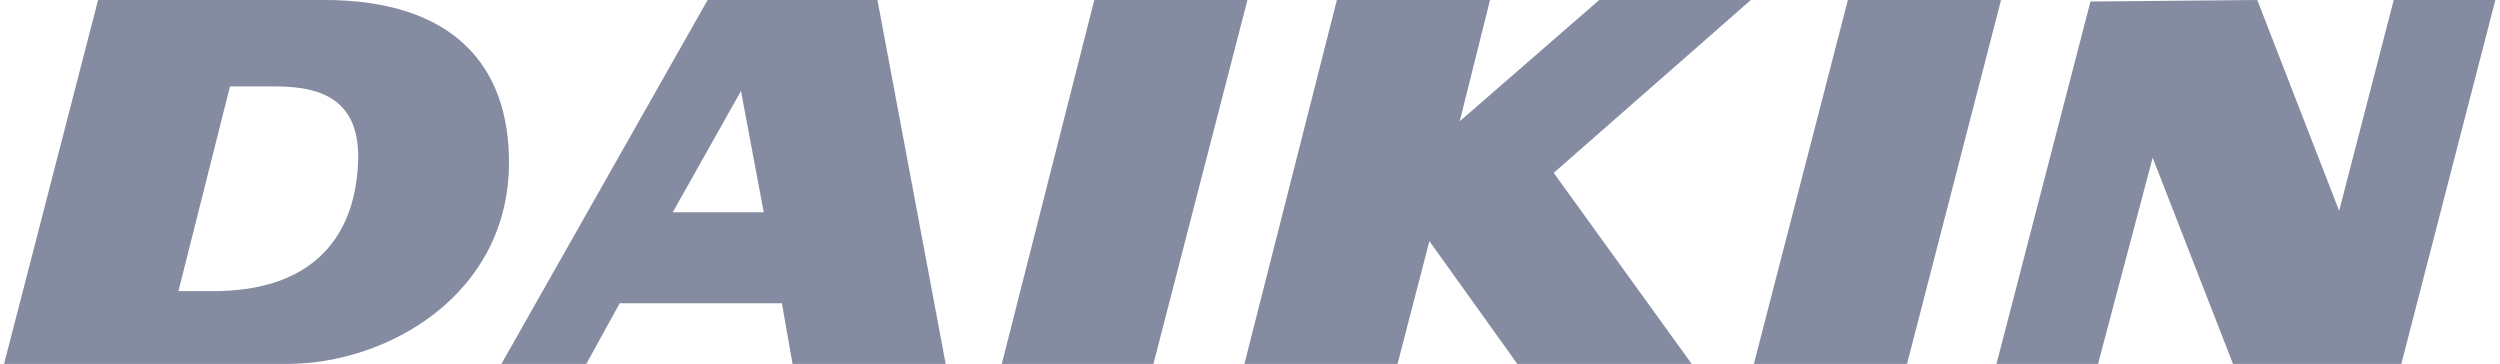
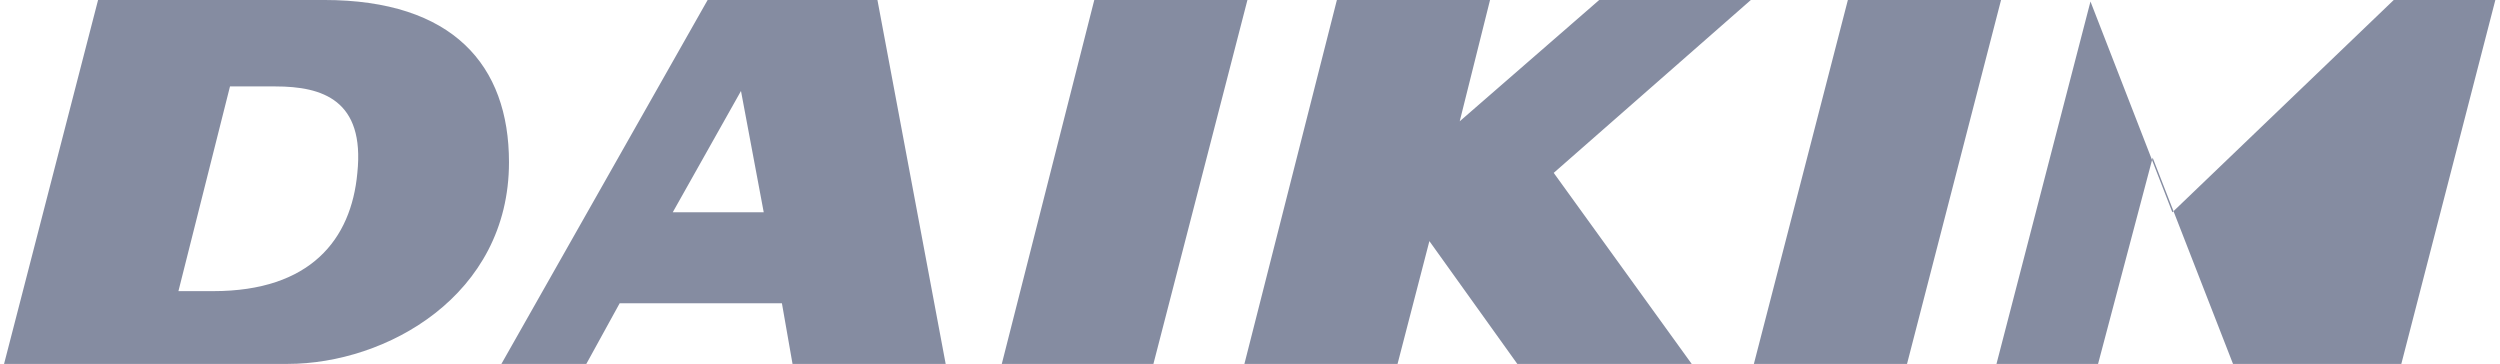
<svg xmlns="http://www.w3.org/2000/svg" version="1.1" id="Livello_1" x="0px" y="0px" width="164.875px" height="24px" viewBox="0 0 164.875 24" enable-background="new 0 0 164.875 24" xml:space="preserve">
  <g>
    <g>
-       <path fill="#858CA1" d="M0.268,24h18.7c6.5,0,14.6-4.5,14.6-13.301c0-6.4-3.7-10.7-12.2-10.7H6.468L0.268,24z M15.168,5.7h3    c3.1,0,5.899,0.899,5.399,5.701c-0.399,4.398-3.1,7.799-9.5,7.799h-2.3L15.168,5.7z M48.868,6l-4.5,8h6L48.868,6z M46.668,0    h11.199l4.5,24h-10.1l-0.7-4h-10.7l-2.199,4h-5.601L46.668,0z M157.867,0h6.701l-6.201,24h-11.1l-5.299-13.6L138.367,24h-6.699    L137.867,0.1l11-0.1l5.4,13.901L157.867,0z M88.168,0h10.1l-2,8l9.2-8h10l-13,11.401l9.1,12.6h-11.5l-5.8-8.1l-2.1,8.1H82.068    L88.168,0z M121.867,0h10.102l-6.201,24h-10.1L121.867,0z M72.168,0h10.1l-6.2,24h-10L72.168,0z" />
+       <path fill="#858CA1" d="M0.268,24h18.7c6.5,0,14.6-4.5,14.6-13.301c0-6.4-3.7-10.7-12.2-10.7H6.468L0.268,24z M15.168,5.7h3    c3.1,0,5.899,0.899,5.399,5.701c-0.399,4.398-3.1,7.799-9.5,7.799h-2.3L15.168,5.7z M48.868,6l-4.5,8h6L48.868,6z M46.668,0    h11.199l4.5,24h-10.1l-0.7-4h-10.7l-2.199,4h-5.601L46.668,0z M157.867,0h6.701l-6.201,24h-11.1l-5.299-13.6L138.367,24h-6.699    L137.867,0.1l5.4,13.901L157.867,0z M88.168,0h10.1l-2,8l9.2-8h10l-13,11.401l9.1,12.6h-11.5l-5.8-8.1l-2.1,8.1H82.068    L88.168,0z M121.867,0h10.102l-6.201,24h-10.1L121.867,0z M72.168,0h10.1l-6.2,24h-10L72.168,0z" />
    </g>
  </g>
</svg>